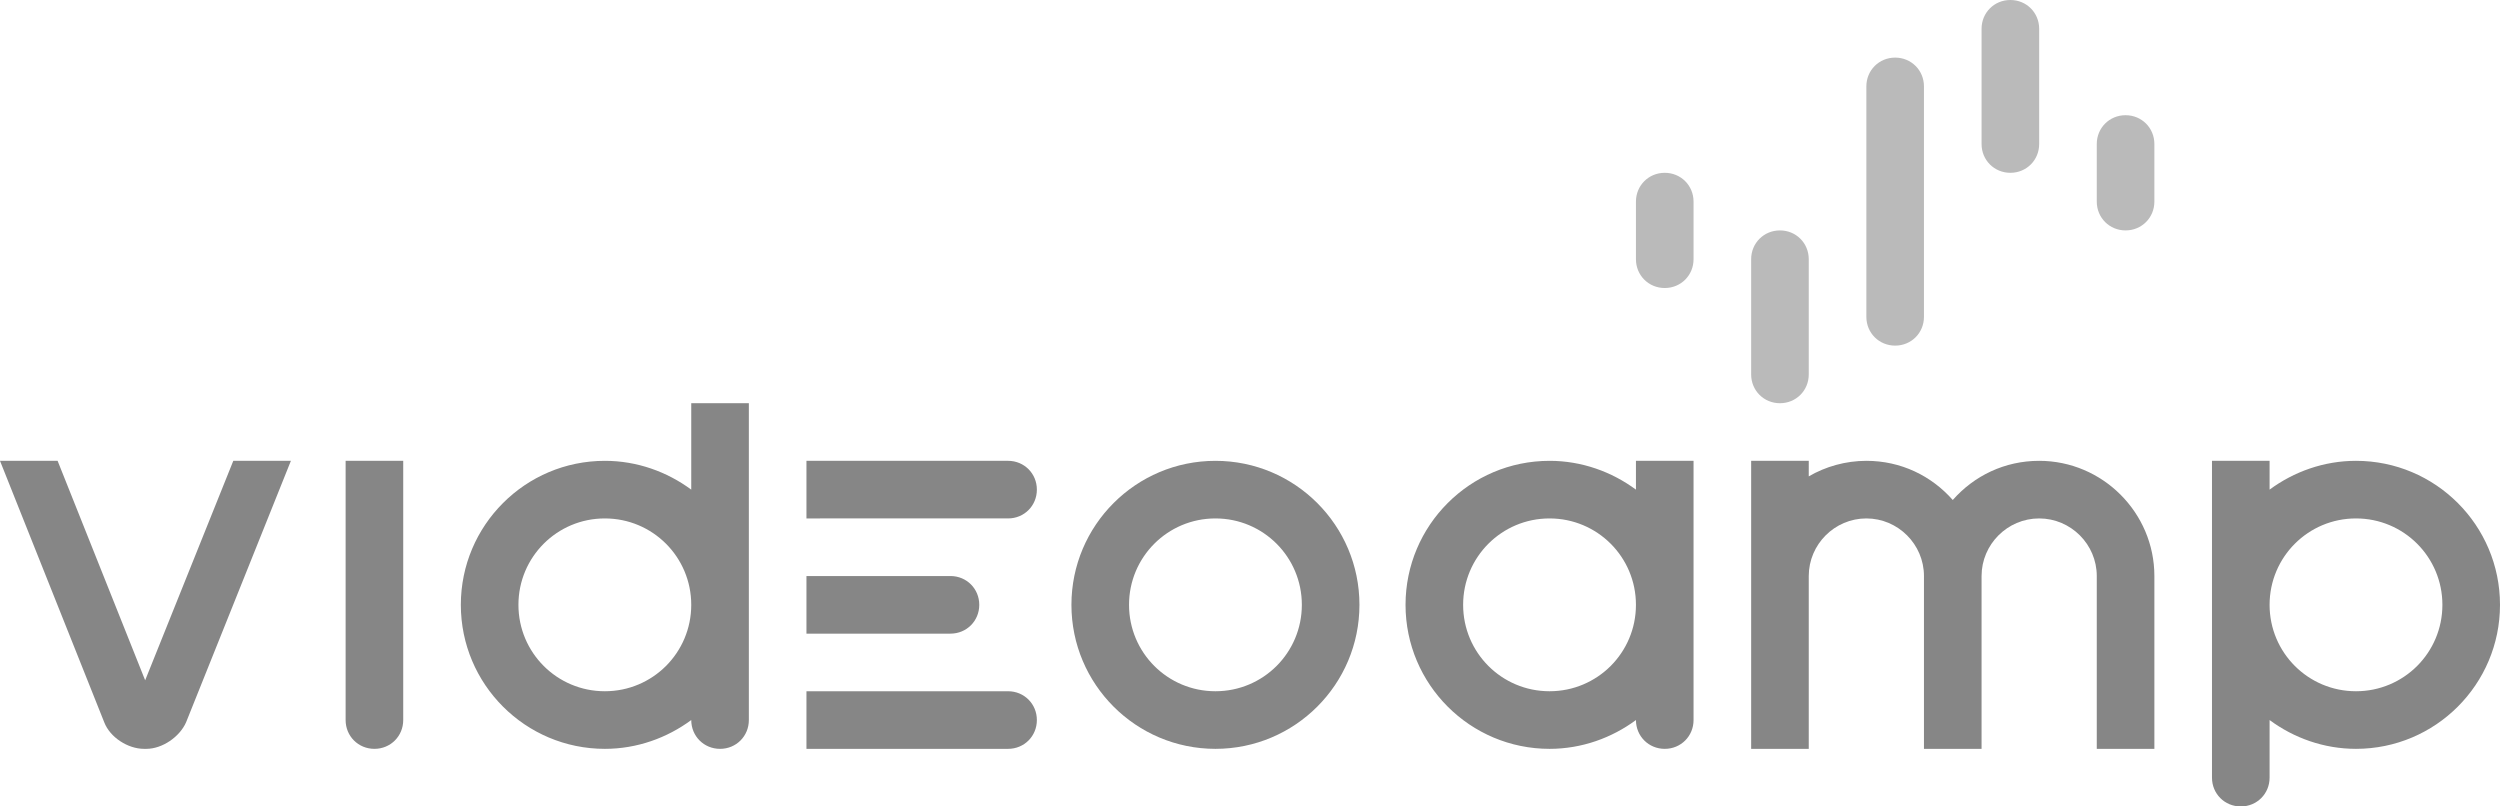
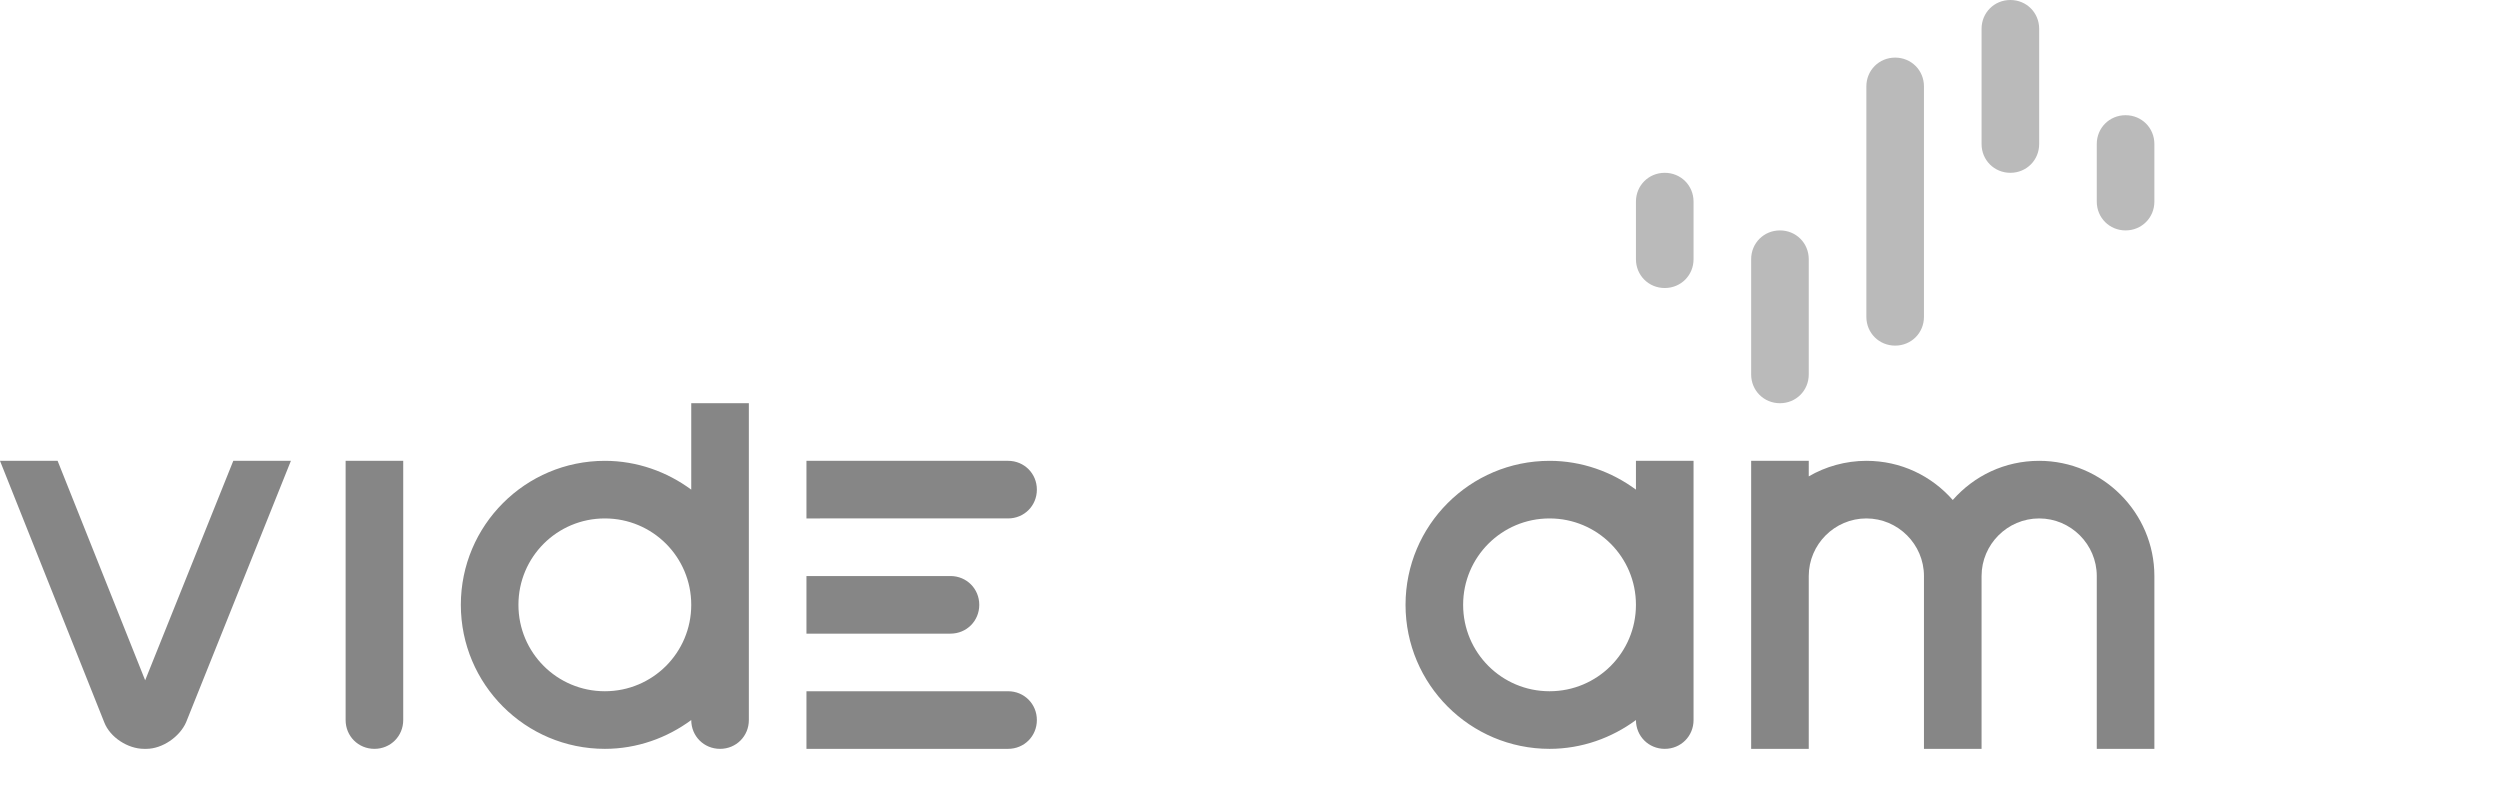
<svg xmlns="http://www.w3.org/2000/svg" version="1.1" id="Layer_1" x="0px" y="0px" viewBox="0 0 434 140" style="enable-background:new 0 0 434 140;" xml:space="preserve">
  <style type="text/css">
	.st0{fill:#868686;}
	.st1{fill:#BABABA;}
</style>
  <title>white-full</title>
  <desc>Created with Sketch.</desc>
  <g id="current-logo">
    <g id="white">
      <g id="type" transform="translate(0, 70)">
        <path id="v" class="st0" d="M25.2,60c0.1,0,0.2,0,0.2,0c2.8,0,5.8-2.1,6.9-4.6L50.5,10h-10L25.2,48.1L10,10H0l18.1,45.4     c1,2.6,4.1,4.6,6.9,4.6C25.1,60,25.2,60,25.2,60z" />
        <path id="i" class="st0" d="M70,10H60v45c0,2.8,2.2,5,5,5l0,0c2.8,0,5-2.2,5-5V10z" />
        <path id="d" class="st0" d="M120,15V0h10v55c0,2.8-2.2,5-5,5c-2.8,0-5-2.2-5-5c-4.2,3.1-9.4,5-15,5c-13.8,0-25-11.2-25-25     s11.2-25,25-25C110.6,10,115.8,11.9,120,15z M105,50c8.3,0,15-6.7,15-15s-6.7-15-15-15s-15,6.7-15,15S96.7,50,105,50z" />
        <path id="e" class="st0" d="M140,20V10h35c2.8,0,5,2.2,5,5l0,0c0,2.8-2.2,5-5,5H140z M140,40V30h25c2.8,0,5,2.2,5,5l0,0     c0,2.8-2.2,5-5,5l0,0H140z M140,60V50h35c2.8,0,5,2.2,5,5l0,0c0,2.8-2.2,5-5,5H140z" />
-         <path id="o" class="st0" d="M211,60c-13.8,0-25-11.2-25-25s11.2-25,25-25s25,11.2,25,25S224.8,60,211,60z M211,50     c8.3,0,15-6.7,15-15s-6.7-15-15-15s-15,6.7-15,15S202.7,50,211,50z" />
        <path id="a" class="st0" d="M284,15v-5h10v45c0,2.8-2.2,5-5,5c-2.8,0-5-2.2-5-5c-4.2,3.1-9.4,5-15,5c-13.8,0-25-11.2-25-25     s11.2-25,25-25C274.6,10,279.8,11.9,284,15z M269,50c8.3,0,15-6.7,15-15s-6.7-15-15-15s-15,6.7-15,15S260.7,50,269,50z" />
        <path id="m" class="st0" d="M314,12.7c2.9-1.7,6.4-2.7,10-2.7c6,0,11.3,2.6,15,6.8c3.7-4.2,9-6.8,15-6.8c11,0,20,9,20,20v30h-35     h-30h-5V10h10C314,10,314,12.7,314,12.7z M344,30v30h20V30c0-5.5-4.5-10-10-10C348.5,20,344,24.5,344,30z M314,30v30h20V30     c0-5.5-4.5-10-10-10C318.5,20,314,24.5,314,30z" />
-         <path id="p" class="st0" d="M394,55v10c0,2.8-2.2,5-5,5c-2.8,0-5-2.2-5-5V10h10v5c4.2-3.1,9.4-5,15-5c13.8,0,25,11.2,25,25     s-11.2,25-25,25C403.4,60,398.2,58.1,394,55z M409,50c8.3,0,15-6.7,15-15s-6.7-15-15-15s-15,6.7-15,15S400.7,50,409,50z" />
      </g>
      <g id="mark" transform="translate(284, 0)">
        <path id="first" class="st1" d="M5,30L5,30c2.8,0,5,2.2,5,5v10c0,2.8-2.2,5-5,5l0,0c-2.8,0-5-2.2-5-5V35C0,32.2,2.2,30,5,30z" />
        <path id="second" class="st1" d="M25,40L25,40c2.8,0,5,2.2,5,5v20c0,2.8-2.2,5-5,5l0,0c-2.8,0-5-2.2-5-5V45     C20,42.2,22.2,40,25,40z" />
        <path id="third" class="st1" d="M45,10L45,10c2.8,0,5,2.2,5,5v40c0,2.8-2.2,5-5,5l0,0c-2.8,0-5-2.2-5-5V15C40,12.2,42.2,10,45,10     z" />
        <path id="fourth" class="st1" d="M65,0L65,0c2.8,0,5,2.2,5,5v20c0,2.8-2.2,5-5,5l0,0c-2.8,0-5-2.2-5-5V5C60,2.2,62.2,0,65,0z" />
        <path id="fifth" class="st1" d="M85,20L85,20c2.8,0,5,2.2,5,5v10c0,2.8-2.2,5-5,5l0,0c-2.8,0-5-2.2-5-5V25C80,22.2,82.2,20,85,20     z" />
      </g>
    </g>
  </g>
</svg>